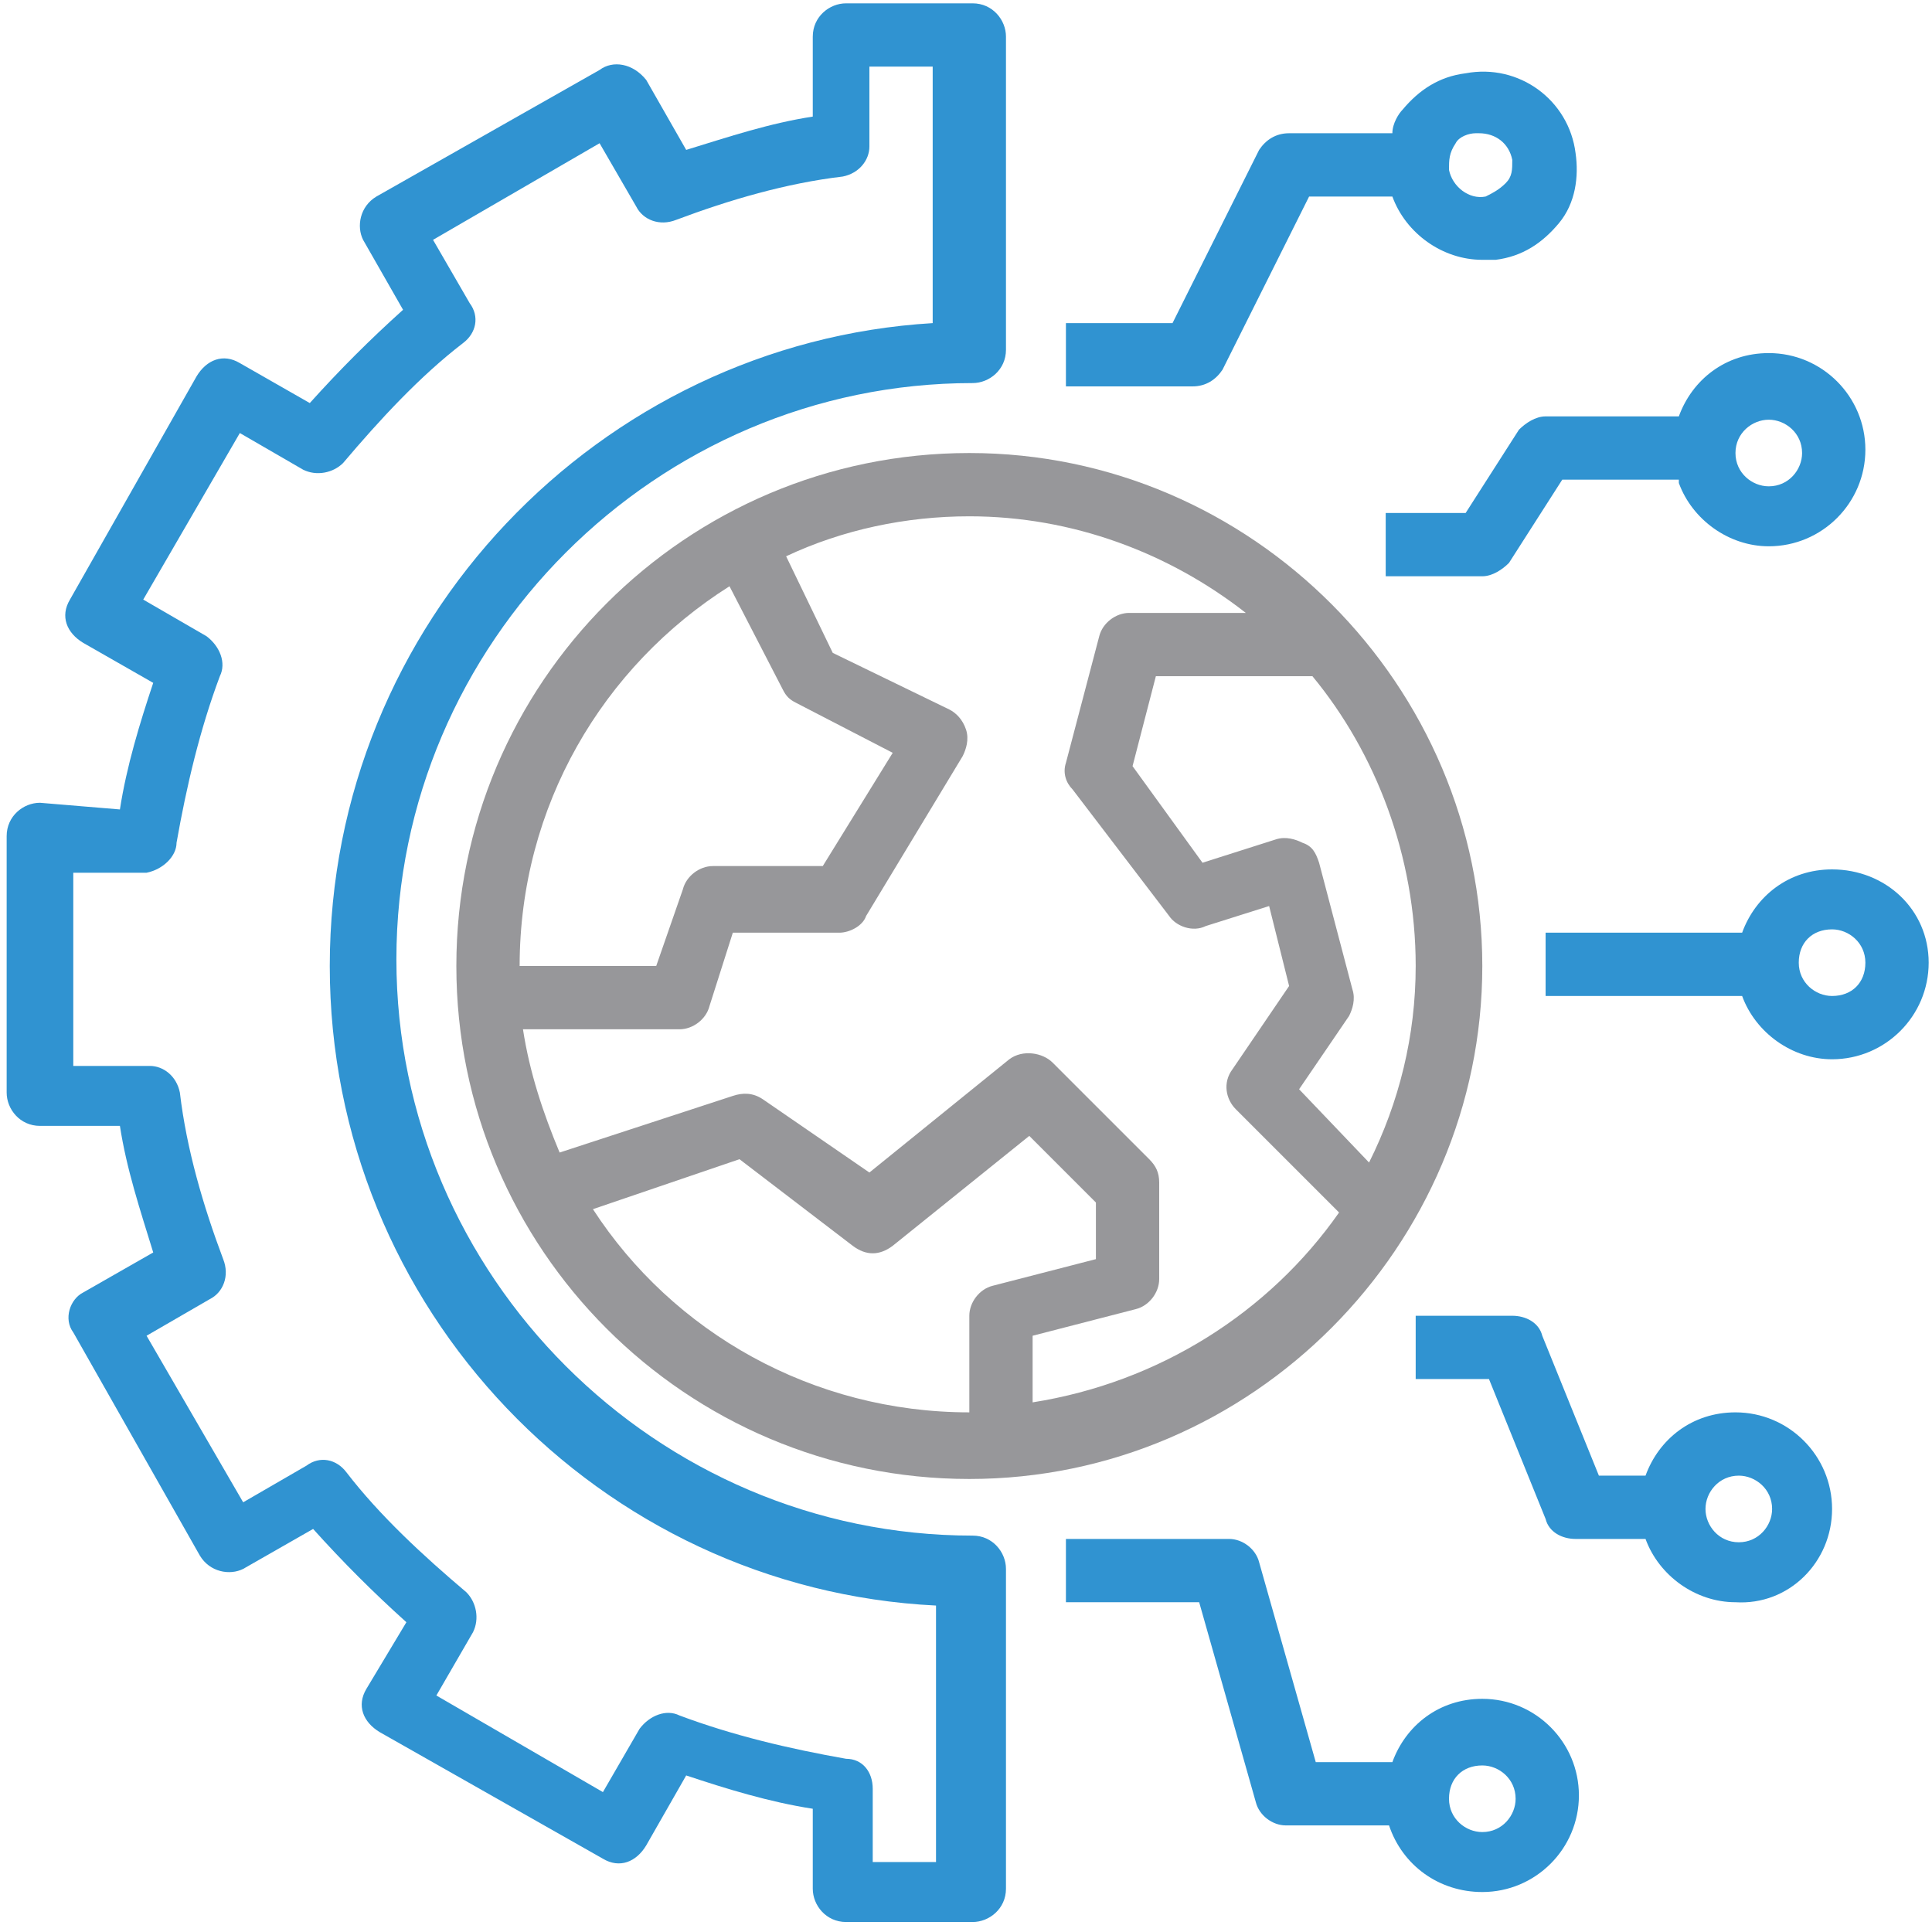
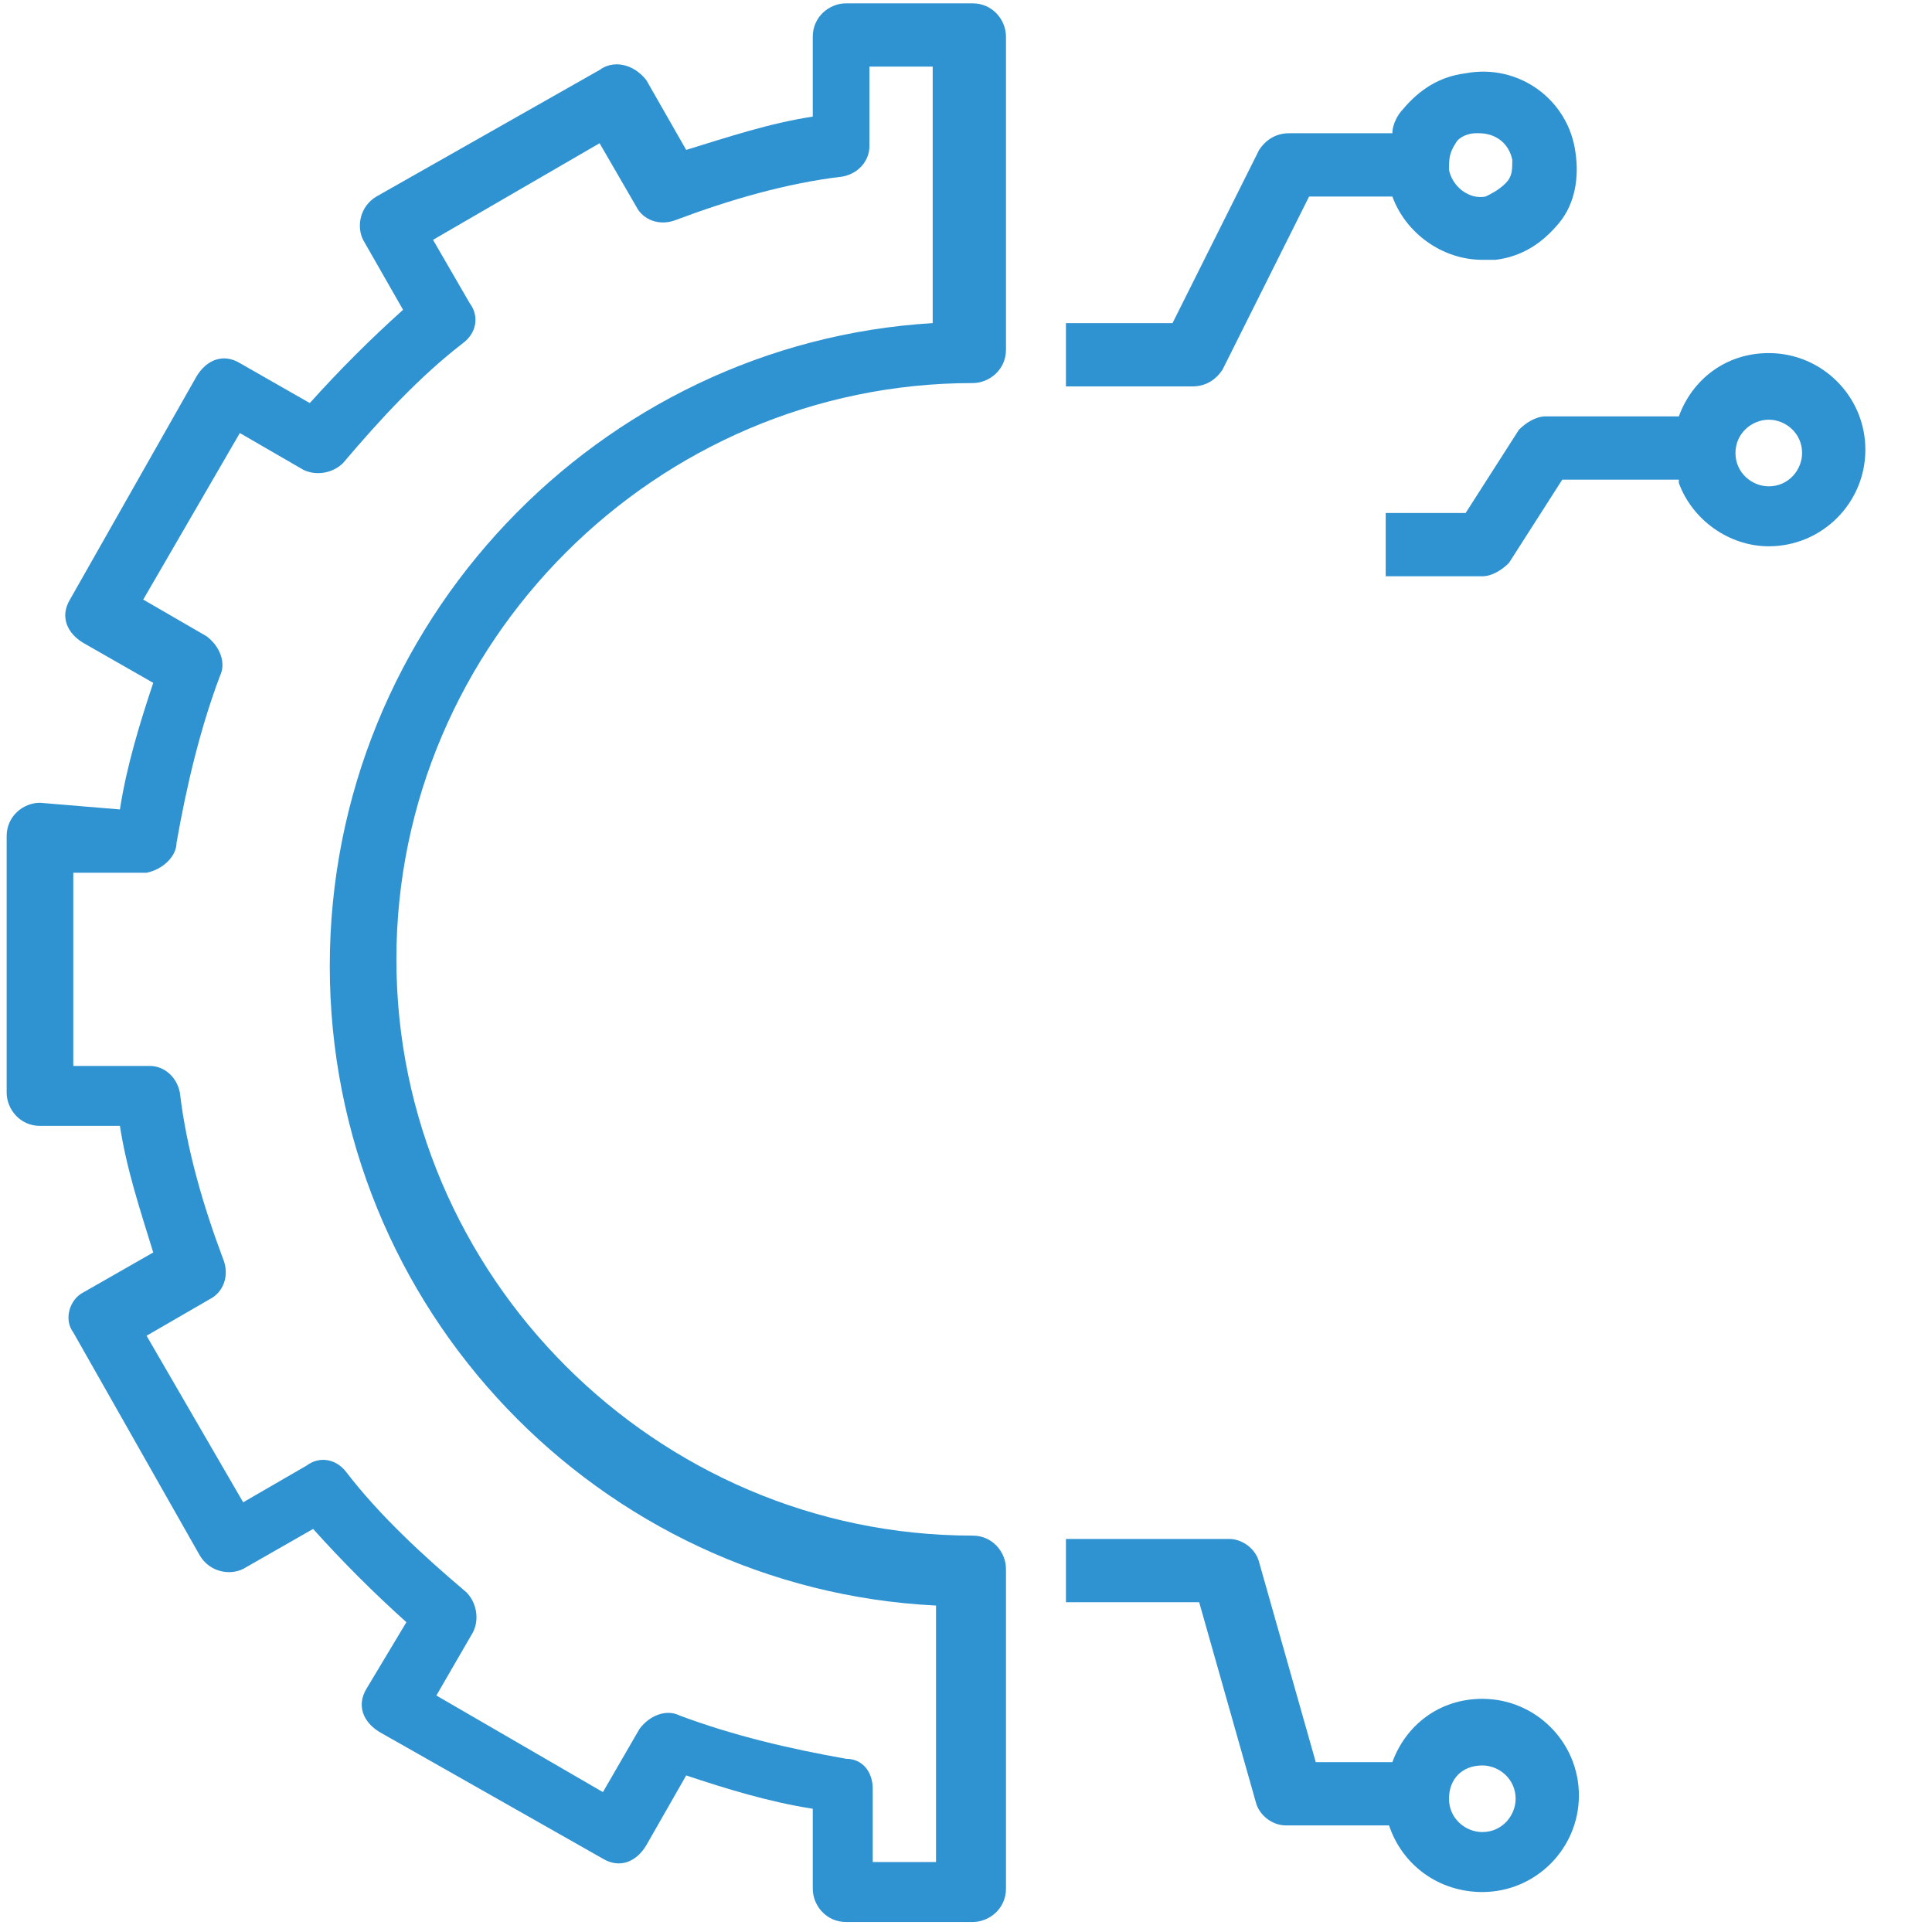
<svg xmlns="http://www.w3.org/2000/svg" version="1.1" id="Capa_1" x="0px" y="0px" viewBox="0 0 58 58" style="enable-background:new 0 0 58 58;" xml:space="preserve">
  <style type="text/css">
	.st0{fill:#97979A;}
	.st1{fill:#3093D1;}
</style>
-   <path class="st0" d="M13.7,29c0,8.5,6.9,15.4,15.4,15.4s15.4-7,15.4-15.4s-6.9-15.4-15.4-15.4S13.7,20.5,13.7,29z M21.9,17.6  l1.6,3.1c0.1,0.2,0.2,0.3,0.4,0.4l2.9,1.5L24.7,26h-3.3c-0.4,0-0.8,0.3-0.9,0.7L19.7,29h-4.1C15.6,24.2,18.1,20,21.9,17.6L21.9,17.6  z M29.1,39.5v2.9c-4.7,0-8.9-2.4-11.3-6.1l4.4-1.5l3.4,2.6c0.4,0.3,0.8,0.3,1.2,0l4.1-3.3l2,2v1.7l-3.1,0.8  C29.4,38.7,29.1,39.1,29.1,39.5L29.1,39.5z M42.5,29c0,2.1-0.5,4.1-1.4,5.9L39,32.7l1.5-2.2c0.1-0.2,0.2-0.5,0.1-0.8l-1-3.8  c-0.1-0.3-0.2-0.5-0.5-0.6c-0.2-0.1-0.5-0.2-0.8-0.1l-2.2,0.7L34,23l0.7-2.7h4.7C41.3,22.6,42.5,25.7,42.5,29L42.5,29z M33.9,18.4  c-0.4,0-0.8,0.3-0.9,0.7l-1,3.8c-0.1,0.3,0,0.6,0.2,0.8l2.9,3.8c0.2,0.3,0.7,0.5,1.1,0.3l1.9-0.6l0.6,2.4L37,32.1  c-0.3,0.4-0.2,0.9,0.1,1.2l3.1,3.1c-2.1,3-5.4,5.1-9.2,5.7v-2l3.1-0.8c0.4-0.1,0.7-0.5,0.7-0.9v-2.9c0-0.3-0.1-0.5-0.3-0.7l-2.9-2.9  c-0.3-0.3-0.9-0.4-1.3-0.1l-4.2,3.4L22.9,33c-0.3-0.2-0.6-0.2-0.9-0.1l-5.2,1.7c-0.5-1.2-0.9-2.4-1.1-3.7h4.7c0.4,0,0.8-0.3,0.9-0.7  L22,28h3.2c0.3,0,0.7-0.2,0.8-0.5l2.9-4.8c0.1-0.2,0.2-0.5,0.1-0.8s-0.3-0.5-0.5-0.6L25,19.6l-1.4-2.9c1.7-0.8,3.6-1.2,5.5-1.2  c3.1,0,6,1.1,8.3,2.9L33.9,18.4z" />
-   <path class="st1" d="M55,26.1c-1.3,0-2.3,0.8-2.7,1.9h-5.9v1.9h5.9c0.4,1.1,1.5,1.9,2.7,1.9c1.6,0,2.9-1.3,2.9-2.9  S56.6,26.1,55,26.1z M55,29.9c-0.5,0-1-0.4-1-1s0.4-1,1-1c0.5,0,1,0.4,1,1S55.6,29.9,55,29.9z" />
-   <path class="st1" d="M55,45.3c0-1.6-1.3-2.9-2.9-2.9c-1.3,0-2.3,0.8-2.7,1.9H48l-1.7-4.2c-0.1-0.4-0.5-0.6-0.9-0.6h-2.9v1.9h2.2  l1.7,4.2c0.1,0.4,0.5,0.6,0.9,0.6h2.1c0.4,1.1,1.5,1.9,2.7,1.9C53.7,48.2,55,46.9,55,45.3z M51.2,45.3c0-0.5,0.4-1,1-1  c0.5,0,1,0.4,1,1c0,0.5-0.4,1-1,1C51.6,46.3,51.2,45.8,51.2,45.3z" />
  <path class="st1" d="M44.5,56.8c1.6,0,2.9-1.3,2.9-2.9c0-1.6-1.3-2.9-2.9-2.9c-1.3,0-2.3,0.8-2.7,1.9h-2.3l-1.7-6  c-0.1-0.4-0.5-0.7-0.9-0.7H32v1.9h4l1.7,6c0.1,0.4,0.5,0.7,0.9,0.7h3.1C42.1,56,43.2,56.8,44.5,56.8z M44.5,53c0.5,0,1,0.4,1,1  c0,0.5-0.4,1-1,1c-0.5,0-1-0.4-1-1S43.9,53,44.5,53z" />
  <path class="st1" d="M36.7,11.1l2.6-5.2h2.5c0.4,1.1,1.5,1.9,2.7,1.9c0.1,0,0.3,0,0.4,0c0.8-0.1,1.4-0.5,1.9-1.1s0.6-1.4,0.5-2.1  C47.1,3,45.6,1.9,44,2.2c-0.8,0.1-1.4,0.5-1.9,1.1C42,3.4,41.8,3.7,41.8,4h-3.1c-0.4,0-0.7,0.2-0.9,0.5l-2.6,5.2H32v1.9h3.8  C36.2,11.6,36.5,11.4,36.7,11.1z M43.7,4.3C43.8,4.1,44.1,4,44.3,4h0.1c0.5,0,0.9,0.3,1,0.8c0,0.3,0,0.5-0.2,0.7s-0.4,0.3-0.6,0.4  c-0.5,0.1-1-0.3-1.1-0.8C43.5,4.8,43.5,4.6,43.7,4.3z" />
  <path class="st1" d="M50.4,14.5c0.4,1.1,1.5,1.9,2.7,1.9c1.6,0,2.9-1.3,2.9-2.9s-1.3-2.9-2.9-2.9c-1.3,0-2.3,0.8-2.7,1.9h-4  c-0.3,0-0.6,0.2-0.8,0.4L44,15.4h-2.4v1.9h2.9c0.3,0,0.6-0.2,0.8-0.4l1.6-2.5h3.5V14.5z M53.1,12.6c0.5,0,1,0.4,1,1c0,0.5-0.4,1-1,1  c-0.5,0-1-0.4-1-1S52.6,12.6,53.1,12.6z" />
  <path class="st1" d="M1.2,24.1c-0.5,0-1,0.4-1,1v7.7c0,0.5,0.4,1,1,1h2.4c0.2,1.3,0.6,2.5,1,3.8l-2.1,1.2C2.1,39,1.9,39.6,2.2,40  L6,46.7c0.3,0.5,0.9,0.6,1.3,0.4l2.1-1.2c0.9,1,1.8,1.9,2.8,2.8l-1.2,2c-0.3,0.5-0.1,1,0.4,1.3l6.7,3.8c0.5,0.3,1,0.1,1.3-0.4  l1.2-2.1c1.2,0.4,2.5,0.8,3.8,1v2.4c0,0.5,0.4,1,1,1h3.8c0.5,0,1-0.4,1-1v-9.6c0-0.5-0.4-1-1-1c-9.5,0-17.3-7.8-17.3-17.3  s7.8-17.3,17.3-17.3c0.5,0,1-0.4,1-1V1.1c0-0.5-0.4-1-1-1h-3.8c-0.5,0-1,0.4-1,1v2.4c-1.3,0.2-2.5,0.6-3.8,1l-1.2-2.1  c-0.4-0.5-1-0.6-1.4-0.3l-6.7,3.8c-0.5,0.3-0.6,0.9-0.4,1.3l1.2,2.1c-1,0.9-1.9,1.8-2.8,2.8l-2.1-1.2c-0.5-0.3-1-0.1-1.3,0.4L2.1,18  c-0.3,0.5-0.1,1,0.4,1.3l2.1,1.2c-0.4,1.2-0.8,2.5-1,3.8L1.2,24.1z M5.3,25.3c0.3-1.7,0.7-3.4,1.3-5c0.2-0.4,0-0.9-0.4-1.2L4.3,18  l2.9-5l1.9,1.1c0.4,0.2,0.9,0.1,1.2-0.2c1.1-1.3,2.3-2.6,3.6-3.6c0.4-0.3,0.5-0.8,0.2-1.2L13,7.2l5-2.9l1.1,1.9  c0.2,0.4,0.7,0.6,1.2,0.4c1.6-0.6,3.3-1.1,5-1.3c0.5-0.1,0.8-0.5,0.8-0.9V2H28v7.7C18,10.3,9.9,18.7,9.9,29S18,47.7,28.1,48.2v7.7  h-1.9v-2.2c0-0.5-0.3-0.9-0.8-0.9c-1.7-0.3-3.4-0.7-5-1.3c-0.4-0.2-0.9,0-1.2,0.4l-1.1,1.9l-5-2.9l1.1-1.9c0.2-0.4,0.1-0.9-0.2-1.2  c-1.3-1.1-2.6-2.3-3.6-3.6c-0.3-0.4-0.8-0.5-1.2-0.2l-1.9,1.1l-2.9-5L6.3,39c0.4-0.2,0.6-0.7,0.4-1.2c-0.6-1.6-1.1-3.3-1.3-5  C5.3,32.3,4.9,32,4.5,32H2.2v-5.8h2.2C4.9,26.1,5.3,25.7,5.3,25.3L5.3,25.3z" />
</svg>